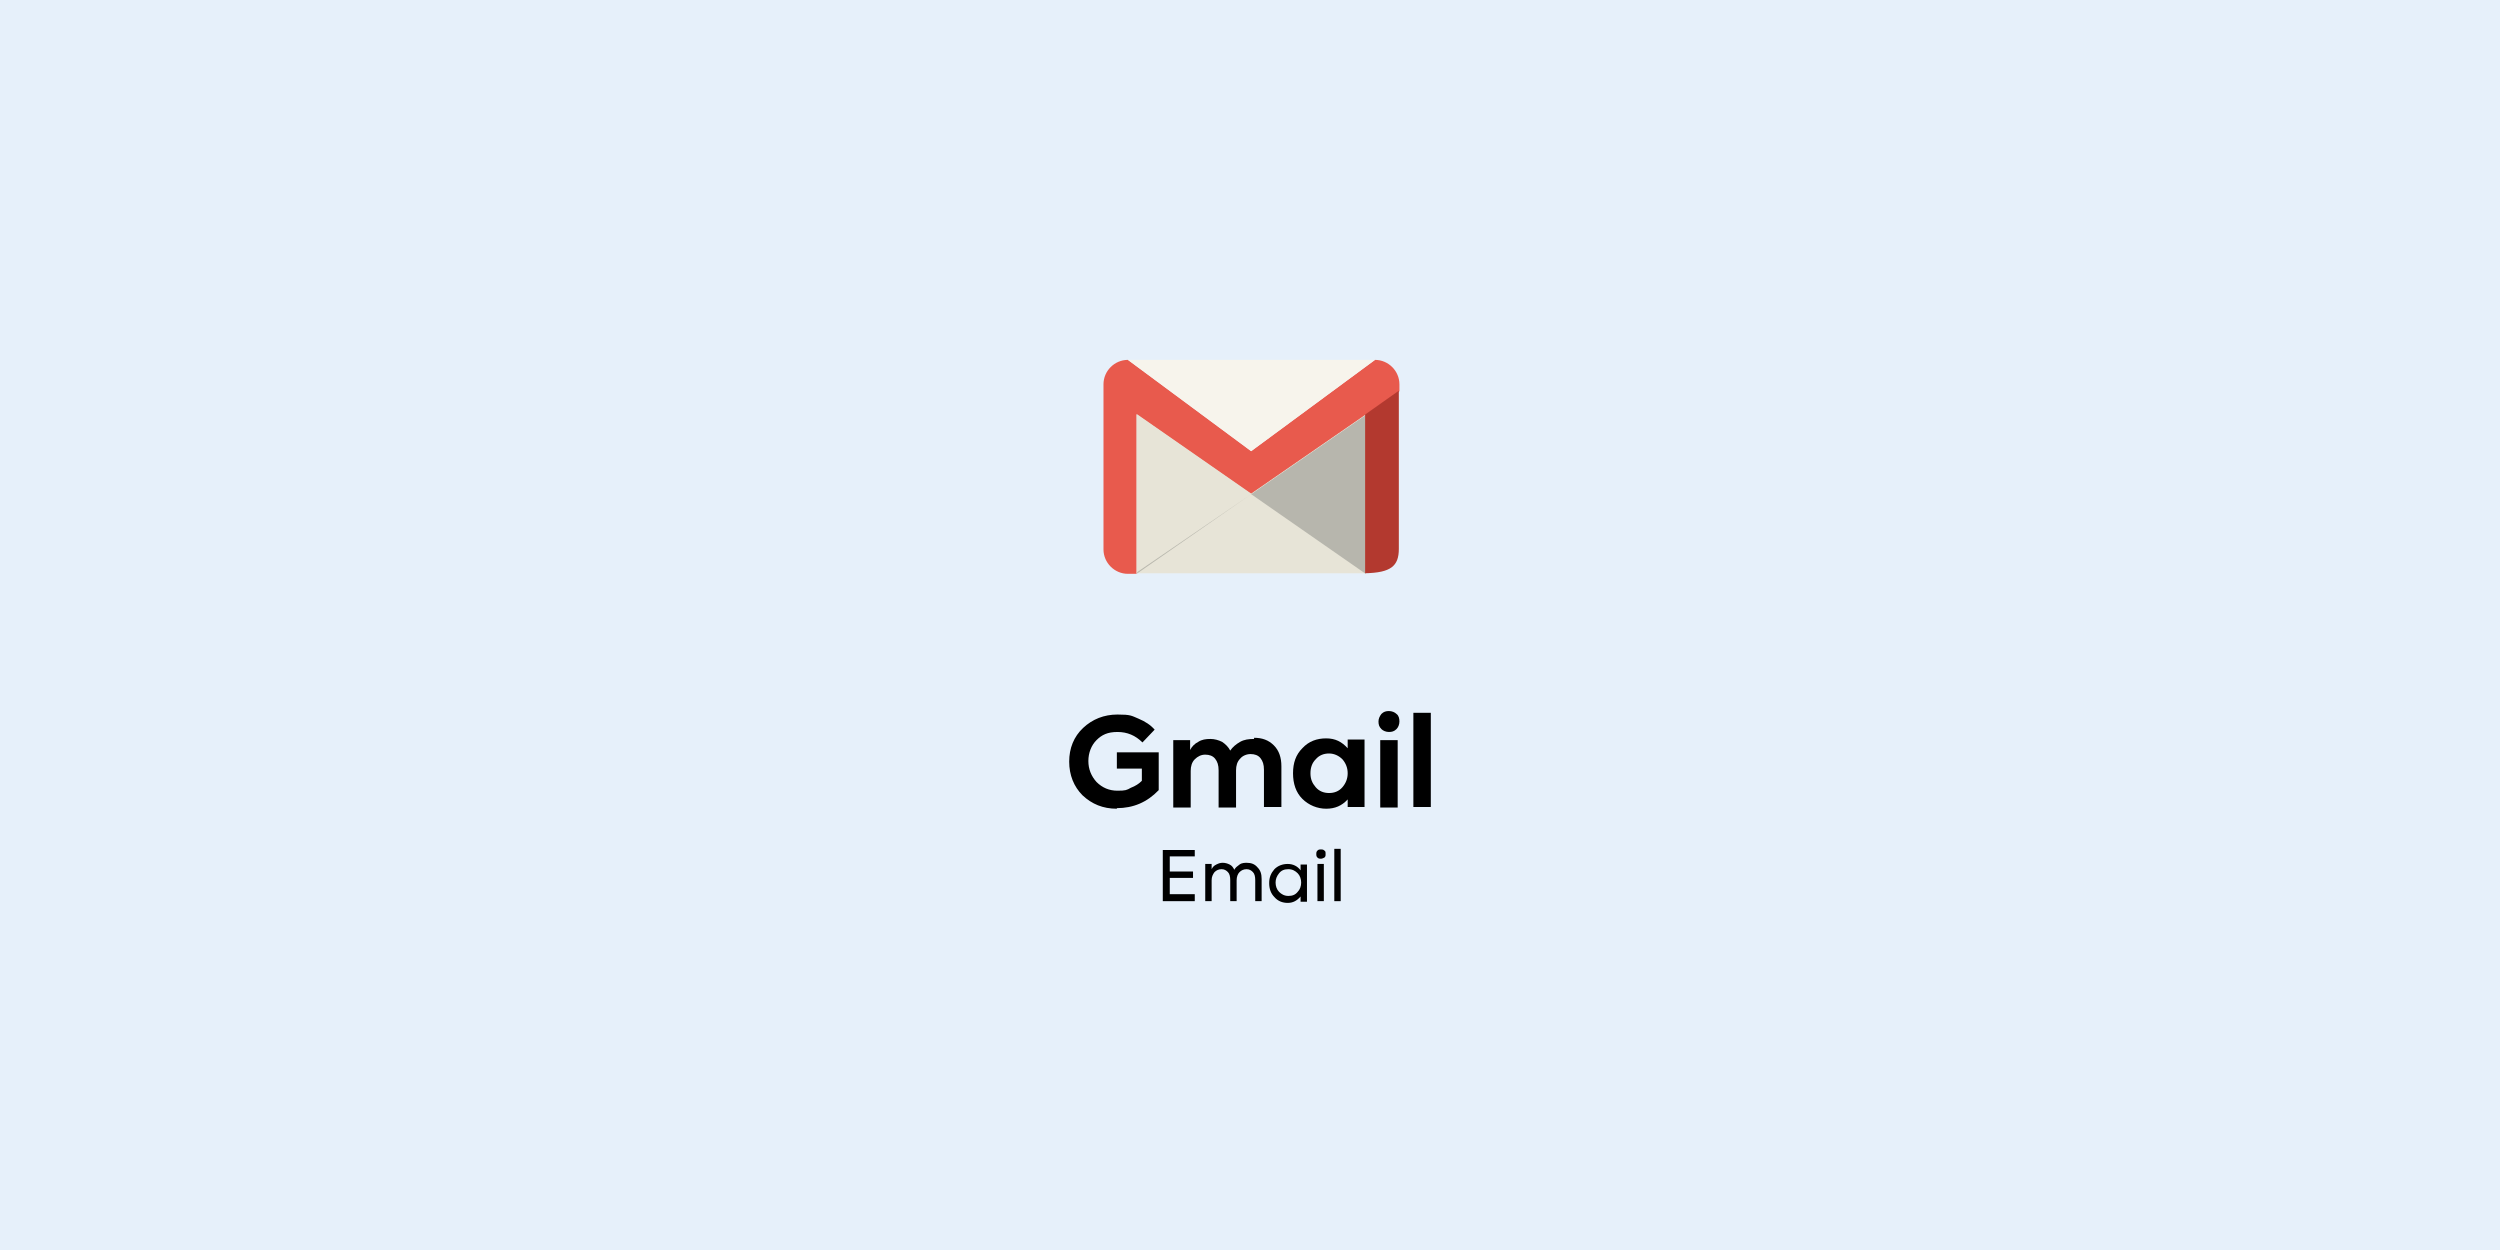
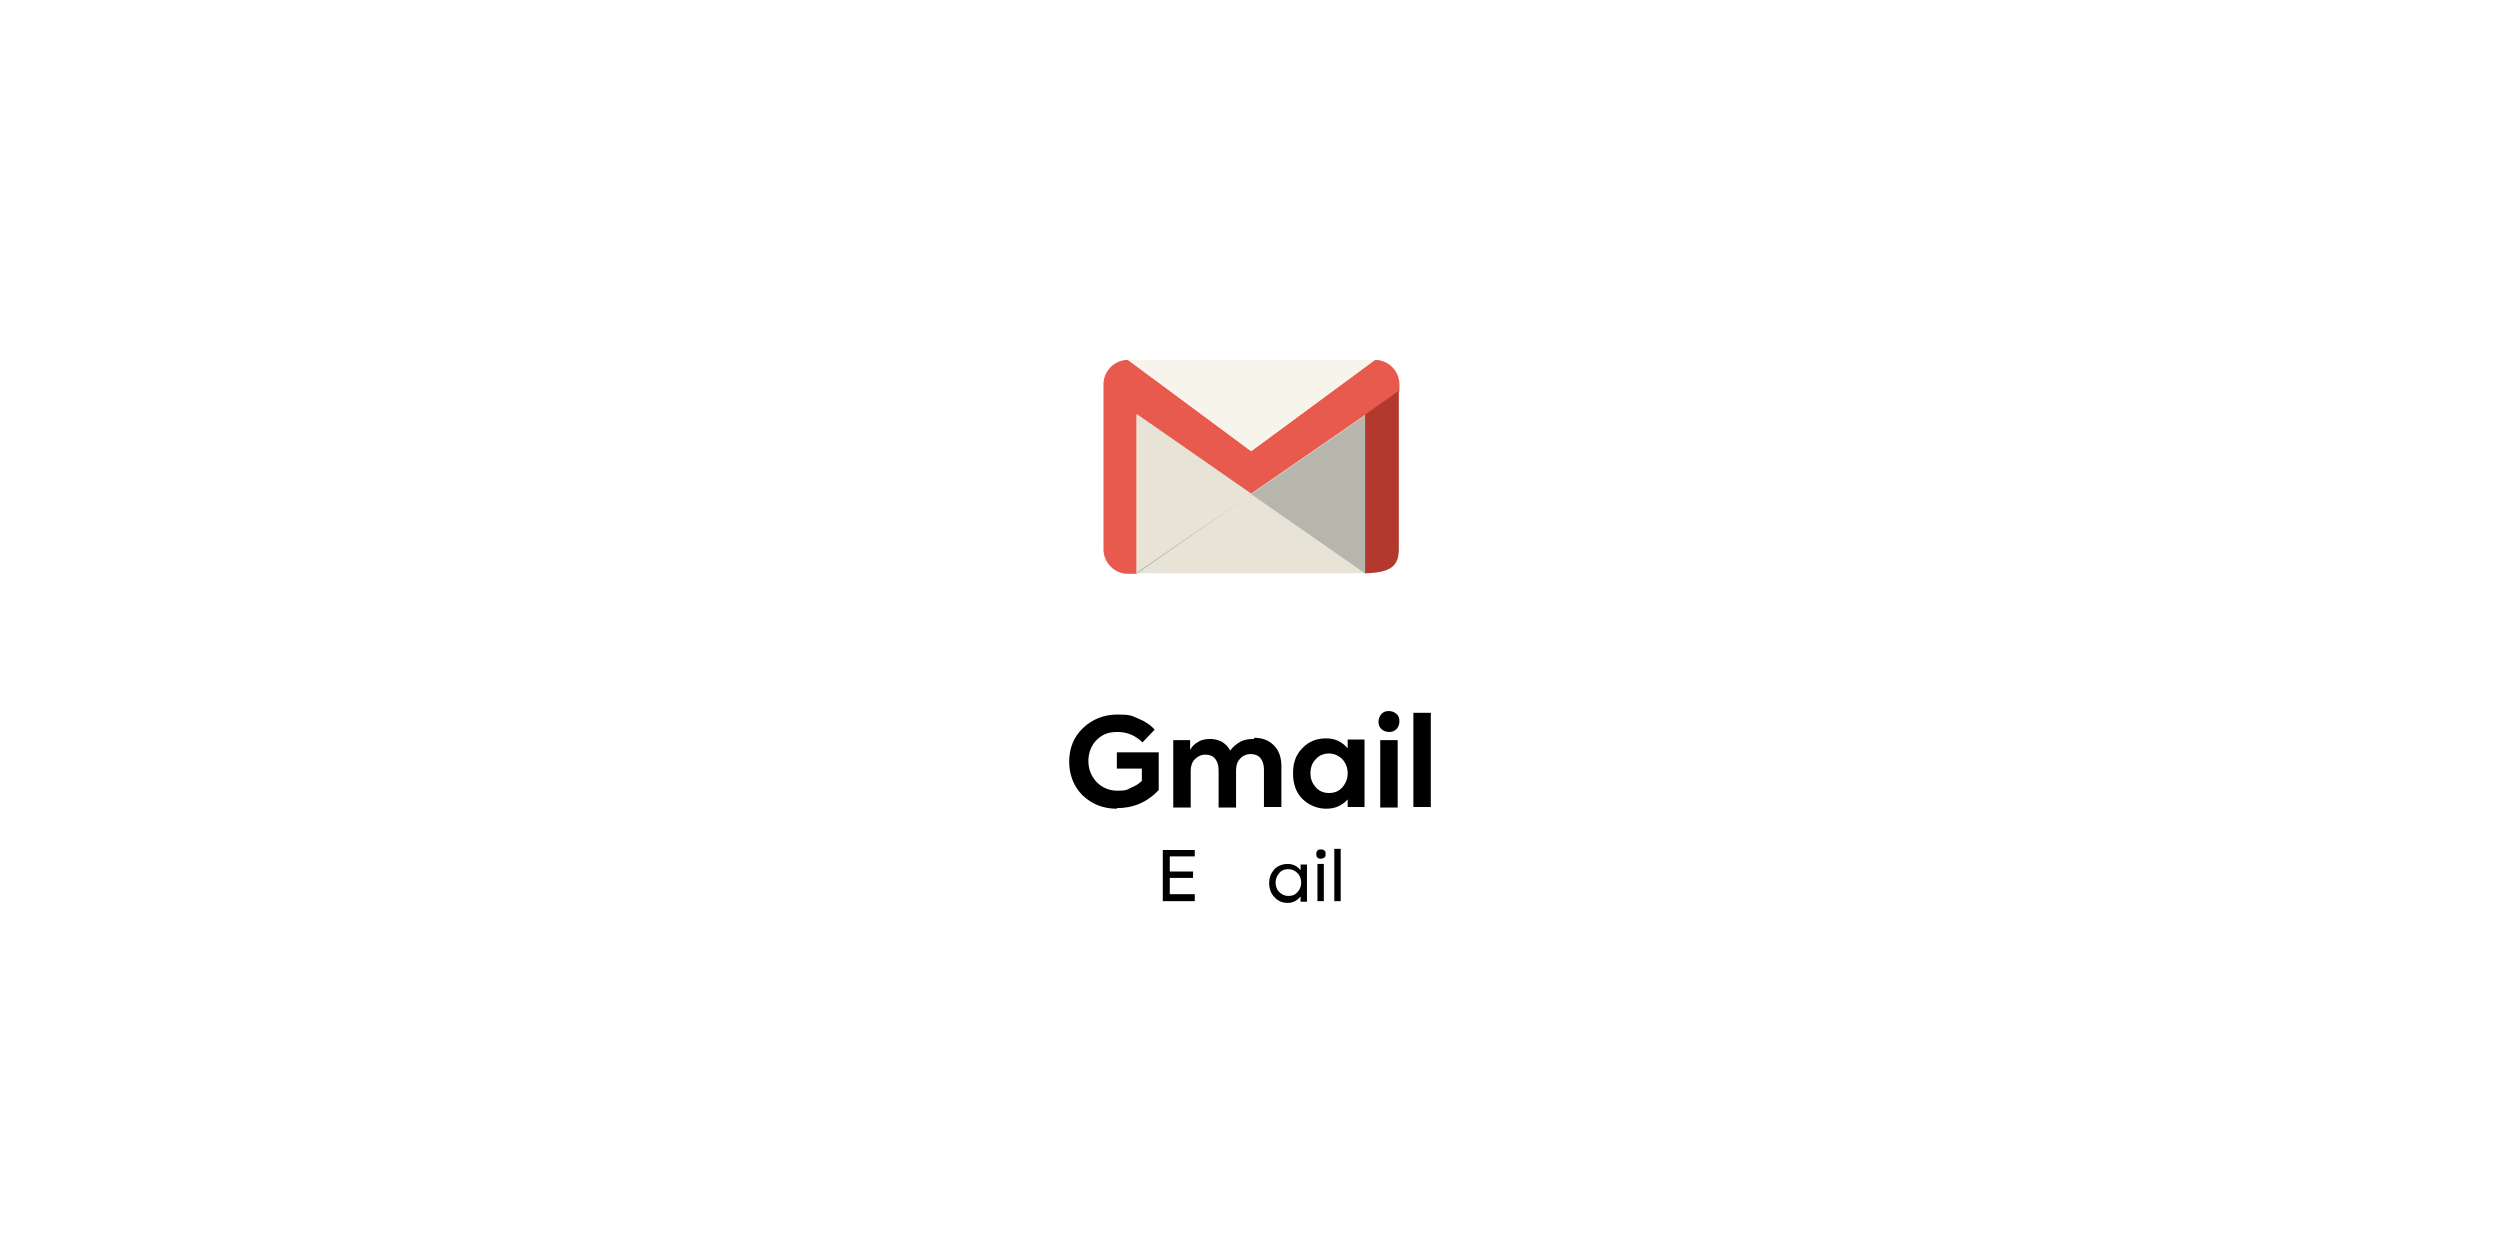
<svg xmlns="http://www.w3.org/2000/svg" id="logos_1x1" data-name="logos 1x1" version="1.1" viewBox="0 0 430 215">
  <defs>
    <style>
      .cls-1 {
        fill: url(#linear-gradient);
      }

      .cls-1, .cls-2, .cls-3, .cls-4, .cls-5, .cls-6, .cls-7, .cls-8, .cls-9, .cls-10, .cls-11, .cls-12, .cls-13, .cls-14, .cls-15, .cls-16 {
        stroke-width: 0px;
      }

      .cls-2 {
        fill: #e6f0fa;
      }

      .cls-3 {
        fill: #e85a4d;
      }

      .cls-4 {
        fill: #e7e4d7;
      }

      .cls-5 {
        fill: #b3392f;
      }

      .cls-6 {
        fill: #000;
      }

      .cls-7 {
        fill: #f7f4ec;
      }

      .cls-8 {
        fill: url(#linear-gradient-4);
      }

      .cls-9 {
        fill: url(#linear-gradient-2);
      }

      .cls-10 {
        fill: url(#linear-gradient-3);
      }

      .cls-11 {
        fill: url(#linear-gradient-8);
      }

      .cls-12 {
        fill: url(#linear-gradient-7);
      }

      .cls-13 {
        fill: url(#linear-gradient-5);
      }

      .cls-14 {
        fill: url(#linear-gradient-6);
      }

      .cls-15 {
        fill: #b9b8ae;
      }

      .cls-16 {
        fill: #b7b6ad;
      }
    </style>
    <linearGradient id="linear-gradient" x1="-29623.9" y1="20454.8" x2="-29133.7" y2="20454.8" gradientTransform="translate(1788.3 -1157.6) scale(0)" gradientUnits="userSpaceOnUse">
      <stop offset="0" stop-color="#f7f5ef" />
      <stop offset="1" stop-color="#e7e4d6" />
    </linearGradient>
    <linearGradient id="linear-gradient-2" x1="-29623.9" y1="20454.8" x2="-29133.7" y2="20454.8" gradientTransform="translate(1788.3 -1157.6) scale(0)" gradientUnits="userSpaceOnUse">
      <stop offset="0" stop-color="#f7f5ef" />
      <stop offset="1" stop-color="#e7e4d6" />
    </linearGradient>
    <linearGradient id="linear-gradient-3" x1="-29623.9" y1="20454.8" x2="-29133.7" y2="20454.8" gradientTransform="translate(1788.3 -1157.6) scale(0)" gradientUnits="userSpaceOnUse">
      <stop offset="0" stop-color="#f7f5ef" />
      <stop offset="1" stop-color="#e7e4d6" />
    </linearGradient>
    <linearGradient id="linear-gradient-4" x1="-29623.9" y1="20454.8" x2="-29133.7" y2="20454.8" gradientTransform="translate(1788.3 -1157.6) scale(0)" gradientUnits="userSpaceOnUse">
      <stop offset="0" stop-color="#f7f5ef" />
      <stop offset="1" stop-color="#e7e4d6" />
    </linearGradient>
    <linearGradient id="linear-gradient-5" x1="-29623.9" y1="20454.8" x2="-29133.7" y2="20454.8" gradientTransform="translate(1788.3 -1157.6) scale(0)" gradientUnits="userSpaceOnUse">
      <stop offset="0" stop-color="#f7f5ef" />
      <stop offset="1" stop-color="#e7e4d6" />
    </linearGradient>
    <linearGradient id="linear-gradient-6" x1="-29623.9" y1="20454.8" x2="-29133.7" y2="20454.8" gradientTransform="translate(1788.3 -1157.6) scale(0)" gradientUnits="userSpaceOnUse">
      <stop offset="0" stop-color="#f7f5ef" />
      <stop offset="1" stop-color="#e7e4d6" />
    </linearGradient>
    <linearGradient id="linear-gradient-7" x1="-29623.9" y1="20454.8" x2="-29133.7" y2="20454.8" gradientTransform="translate(1788.3 -1157.6) scale(0)" gradientUnits="userSpaceOnUse">
      <stop offset="0" stop-color="#f7f5ef" />
      <stop offset="1" stop-color="#e7e4d6" />
    </linearGradient>
    <linearGradient id="linear-gradient-8" x1="-29623.9" y1="20454.8" x2="-29133.7" y2="20454.8" gradientTransform="translate(1788.3 -1157.6) scale(0)" gradientUnits="userSpaceOnUse">
      <stop offset="0" stop-color="#f7f5ef" />
      <stop offset="1" stop-color="#e7e4d6" />
    </linearGradient>
  </defs>
-   <rect class="cls-2" width="430" height="215" />
  <path class="cls-6" d="M192.1,139.1c-2.4,0-4.3-.8-5.9-2.3-1.5-1.5-2.3-3.5-2.3-5.8s.8-4.3,2.4-5.8c1.6-1.5,3.6-2.3,5.9-2.3s2.4.2,3.6.7,2.1,1.1,2.8,1.9l-2.1,2.2c-1.2-1.2-2.6-1.8-4.3-1.8s-2.7.5-3.6,1.4-1.4,2.2-1.4,3.6.5,2.6,1.4,3.6c1,1,2.2,1.5,3.6,1.5s1.6-.1,2.3-.5c.8-.3,1.4-.7,1.9-1.2v-2.1h-4.3v-2.8h7.2v6.5c-2,2.1-4.4,3.1-7.2,3.1h0s0,0,0,0Z" />
  <path class="cls-6" d="M215.7,126.9c1.4,0,2.5.4,3.4,1.3.9.9,1.3,2.1,1.3,3.6v7h-3v-6.4c0-.9-.2-1.5-.6-2s-1-.7-1.7-.7-1.4.3-1.8.8c-.5.5-.7,1.2-.7,2v6.4h-3v-6.4c0-.9-.2-1.5-.6-2s-1-.7-1.7-.7-1.3.3-1.8.8c-.5.5-.7,1.2-.7,2v6.3h-3v-11.6h2.9v1.7c.3-.6.8-1.1,1.4-1.4.6-.4,1.3-.5,2.1-.5.7,0,1.4.2,2,.5.6.4,1.1.9,1.4,1.5.4-.6,1-1.1,1.7-1.5.7-.4,1.5-.5,2.4-.5h0Z" />
  <path class="cls-6" d="M231.8,128.6v-1.4h2.9v11.6h-2.9v-1.3c-1,1.1-2.2,1.6-3.7,1.6s-3-.6-4.1-1.7-1.6-2.6-1.6-4.4.5-3.2,1.6-4.3c1.1-1.2,2.5-1.7,4.1-1.7s2.7.6,3.7,1.7h0ZM231.8,133c0-.9-.3-1.7-.9-2.4-.6-.6-1.4-1-2.3-1s-1.7.3-2.3,1c-.6.6-.9,1.4-.9,2.4s.3,1.7.9,2.4,1.4,1,2.3,1,1.7-.3,2.3-1c.6-.7.9-1.5.9-2.4h0Z" />
  <path class="cls-6" d="M240.7,124.1c0,.5-.2,1-.5,1.3-.4.4-.8.5-1.3.5s-1-.2-1.3-.5c-.4-.4-.5-.8-.5-1.3s.2-.9.5-1.3c.4-.4.8-.5,1.3-.5s1,.2,1.3.5c.4.3.5.8.5,1.3ZM240.4,127.3v11.6h-3v-11.6s3,0,3,0Z" />
  <path class="cls-6" d="M246.1,122.7v16.1h-3v-16.2s3,0,3,0Z" />
  <path class="cls-6" d="M205.5,155h-5.5v-8.8h5.5v1.1h-4.3v2.6h4v1.1h-4v2.8h4.3v1.1h0Z" />
-   <path class="cls-6" d="M214.4,148.4c.8,0,1.4.2,1.9.8.5.5.7,1.1.7,2v3.8h-1.1v-3.6c0-.6-.1-1.1-.4-1.4-.3-.3-.6-.5-1.1-.5s-.9.2-1.2.5-.5.8-.5,1.4v3.6h-1.1v-3.6c0-.6-.1-1.1-.4-1.4s-.6-.5-1.1-.5-.9.2-1.2.5c-.3.4-.5.8-.5,1.4v3.6h-1.1v-6.4h1.1v.9c.2-.4.4-.6.8-.8s.7-.3,1.1-.3c.4,0,.8.1,1.2.3s.6.5.8.9c.2-.4.5-.6.9-.9s.9-.3,1.4-.3h0Z" />
  <path class="cls-6" d="M223.7,149.6v-.9h1.1v6.4h-1.1v-.9c-.6.7-1.3,1.1-2.2,1.1s-1.7-.3-2.3-1c-.6-.6-.9-1.4-.9-2.4s.3-1.7.9-2.4c.6-.6,1.4-.9,2.3-.9s1.7.4,2.2,1.1h0ZM223.8,151.8c0-.6-.2-1.2-.6-1.6-.4-.4-.9-.7-1.6-.7s-1.2.2-1.6.7-.6,1-.6,1.6.2,1.2.6,1.6c.4.4.9.7,1.6.7s1.2-.2,1.6-.7c.4-.4.6-1,.6-1.6h0Z" />
  <path class="cls-6" d="M227.2,147.7c-.2,0-.4,0-.6-.2s-.2-.4-.2-.6,0-.4.2-.6.4-.2.6-.2.4,0,.6.2c.2.1.2.3.2.6s0,.4-.2.6c-.2.1-.4.2-.6.2ZM227.7,148.6v6.4h-1.1v-6.4h1.1Z" />
  <path class="cls-6" d="M230.6,146v9h-1.1v-9h1.1Z" />
  <path class="cls-3" d="M236.5,61.9c2.3,0,4.2,1.9,4.2,4.2v1.2l-5.8,4.1-19.7,13.6-19.7-13.7v27.4h-1.5c-2.3,0-4.2-1.9-4.2-4.2v-28.4c0-2.3,1.9-4.2,4.2-4.2l21.2,15.7,21.3-15.7h0Z" />
  <path class="cls-1" d="M194,61.9l21.2,15.7,21.3-15.7h-42.5Z" />
  <path class="cls-4" d="M195.5,71.2v27.4h39.4v-27.3l-19.7,13.6-19.7-13.7h0Z" />
  <path class="cls-15" d="M195.5,98.7l19.7-13.7h0c0,0-19.6,13.4-19.6,13.4,0,0,0,.3,0,.3Z" />
  <path class="cls-16" d="M234.9,71.4v27.3l-19.7-13.7,19.7-13.6h0Z" />
  <path class="cls-5" d="M240.6,67.2v27.2c0,3-1.4,4.1-5.8,4.2v-27.3l5.8-4.1h0Z" />
  <path class="cls-9" d="M194,61.9l21.2,15.7,21.3-15.7h-42.5Z" />
  <path class="cls-10" d="M194,61.9l21.2,15.7,21.3-15.7h-42.5Z" />
  <path class="cls-8" d="M194,61.9l21.2,15.7,21.3-15.7h-42.5Z" />
  <path class="cls-13" d="M194,61.9l21.2,15.7,21.3-15.7h-42.5Z" />
  <path class="cls-14" d="M194,61.9l21.2,15.7,21.3-15.7h-42.5Z" />
  <path class="cls-12" d="M194,61.9l21.2,15.7,21.3-15.7h-42.5Z" />
  <path class="cls-11" d="M194,61.9l21.2,15.7,21.3-15.7h-42.5Z" />
  <path class="cls-7" d="M194,61.9l21.2,15.7,21.3-15.7h-42.5Z" />
</svg>